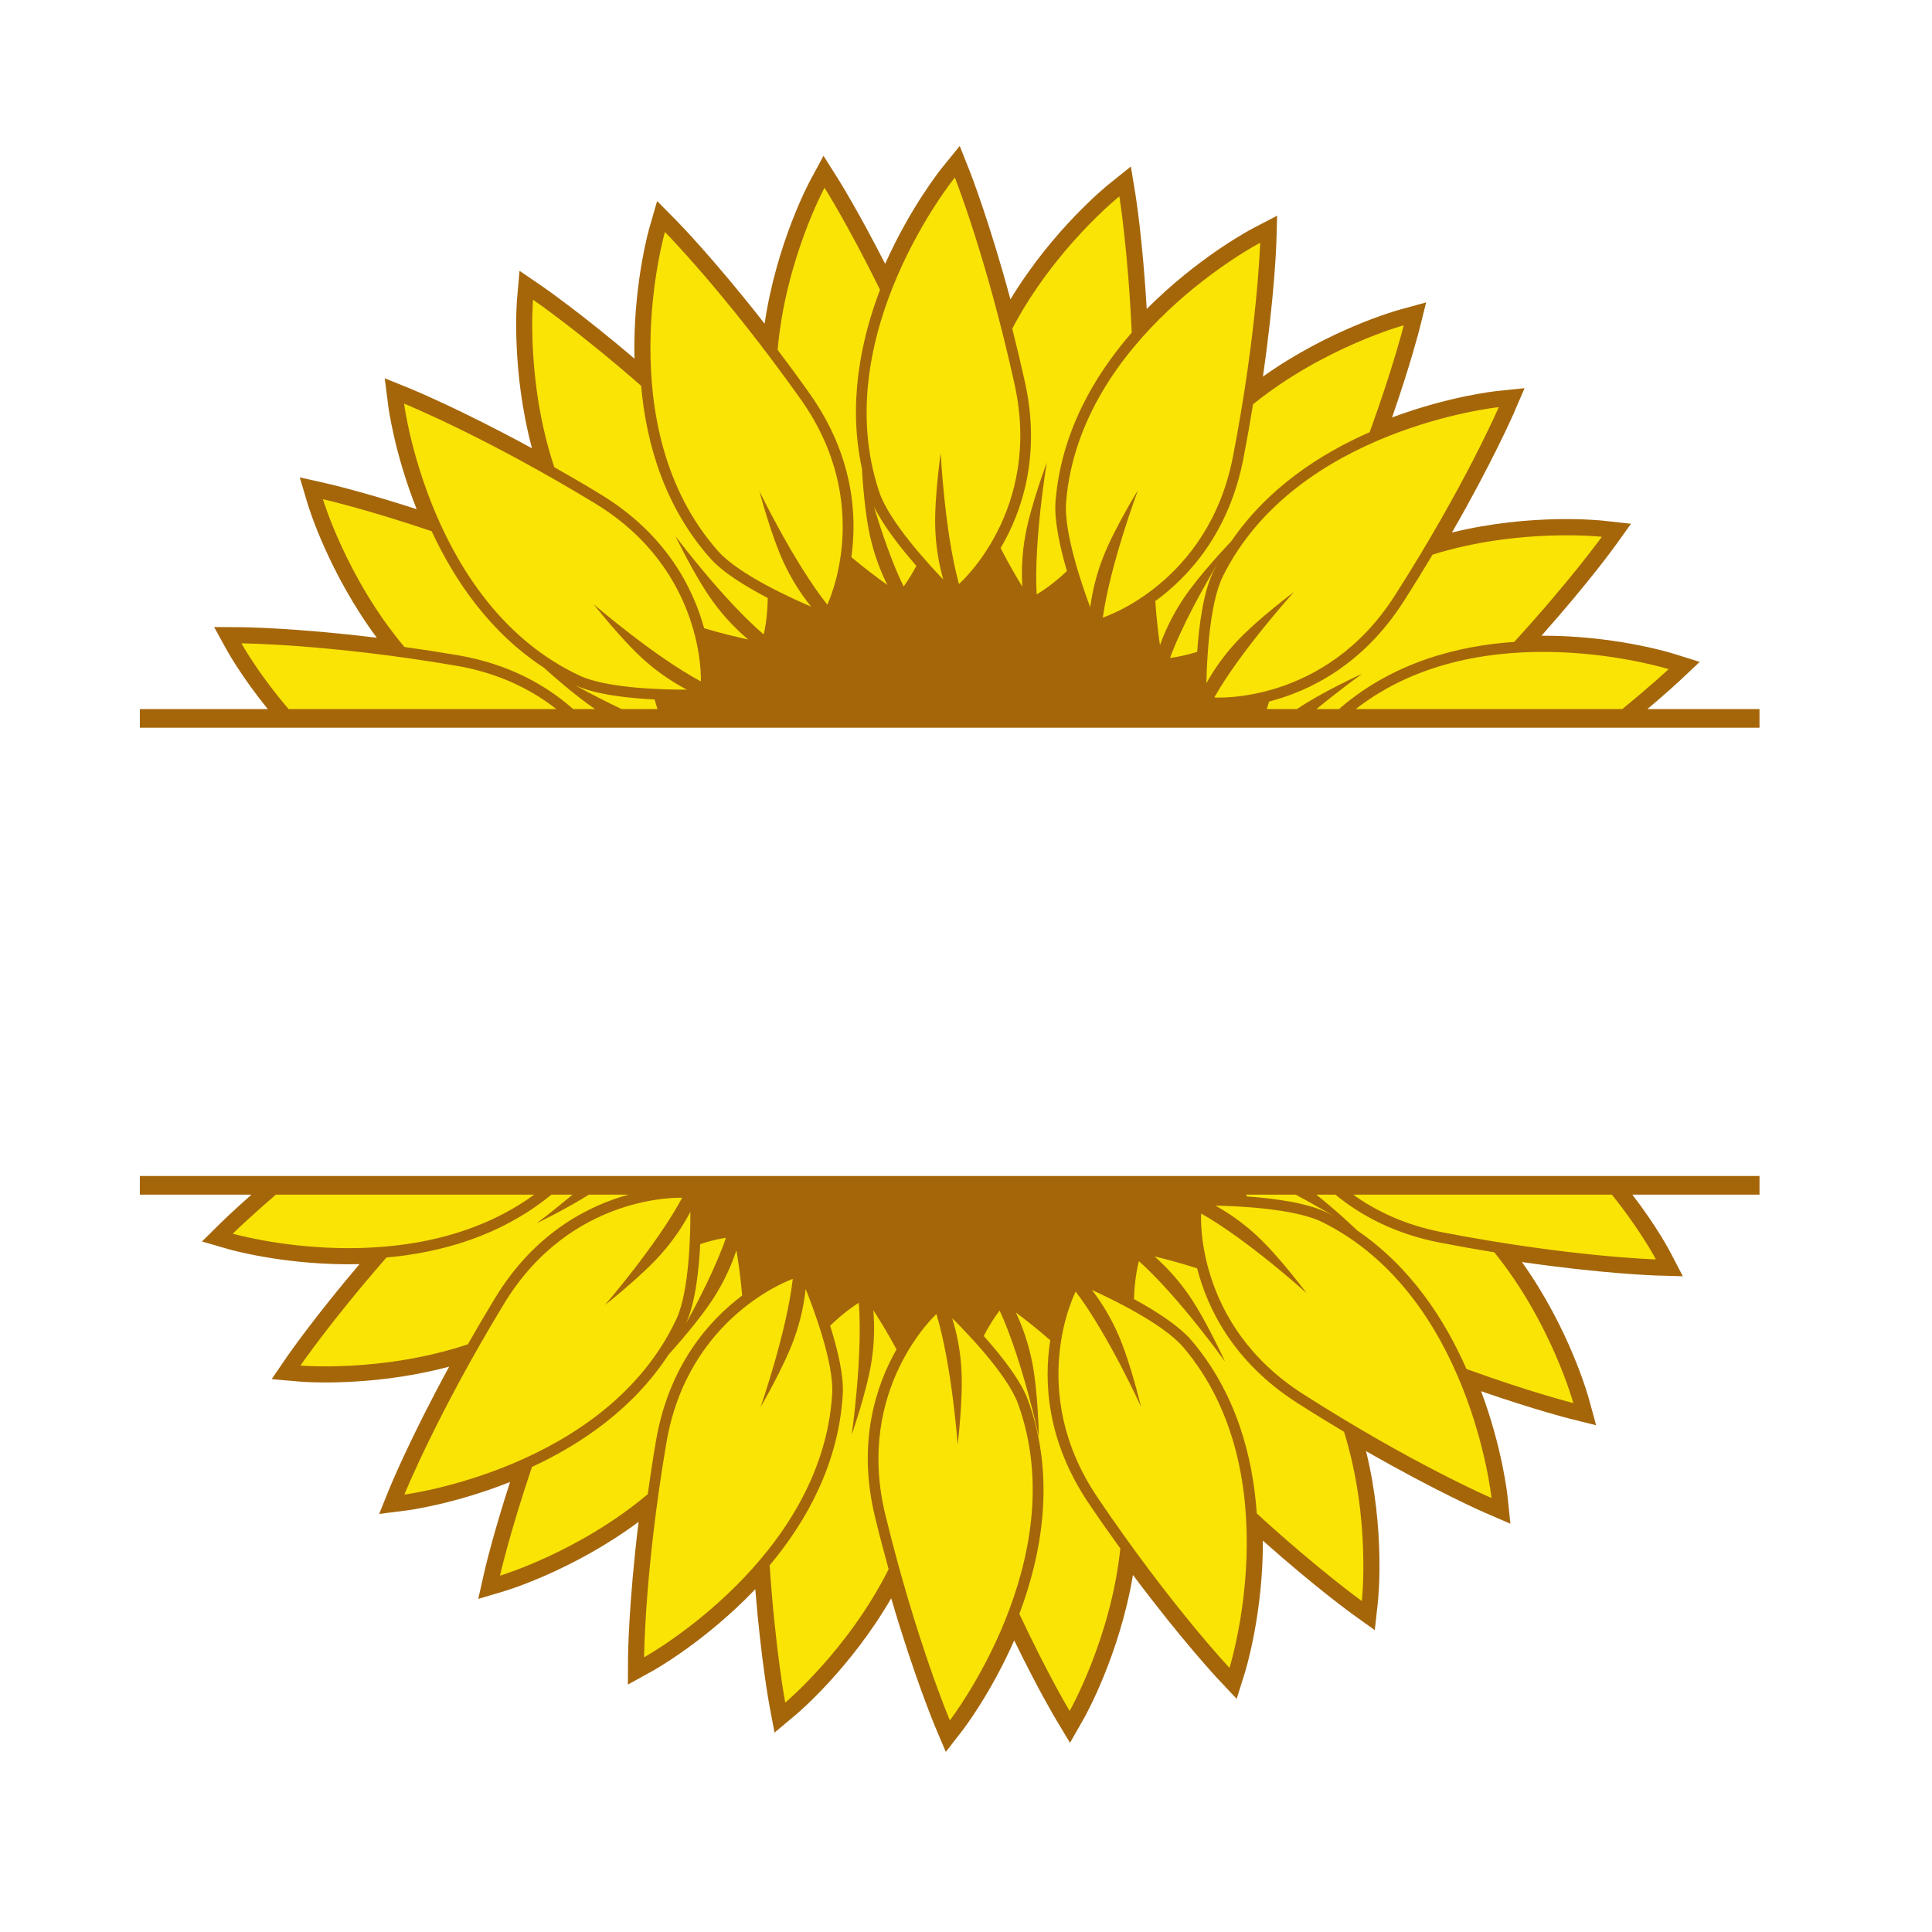
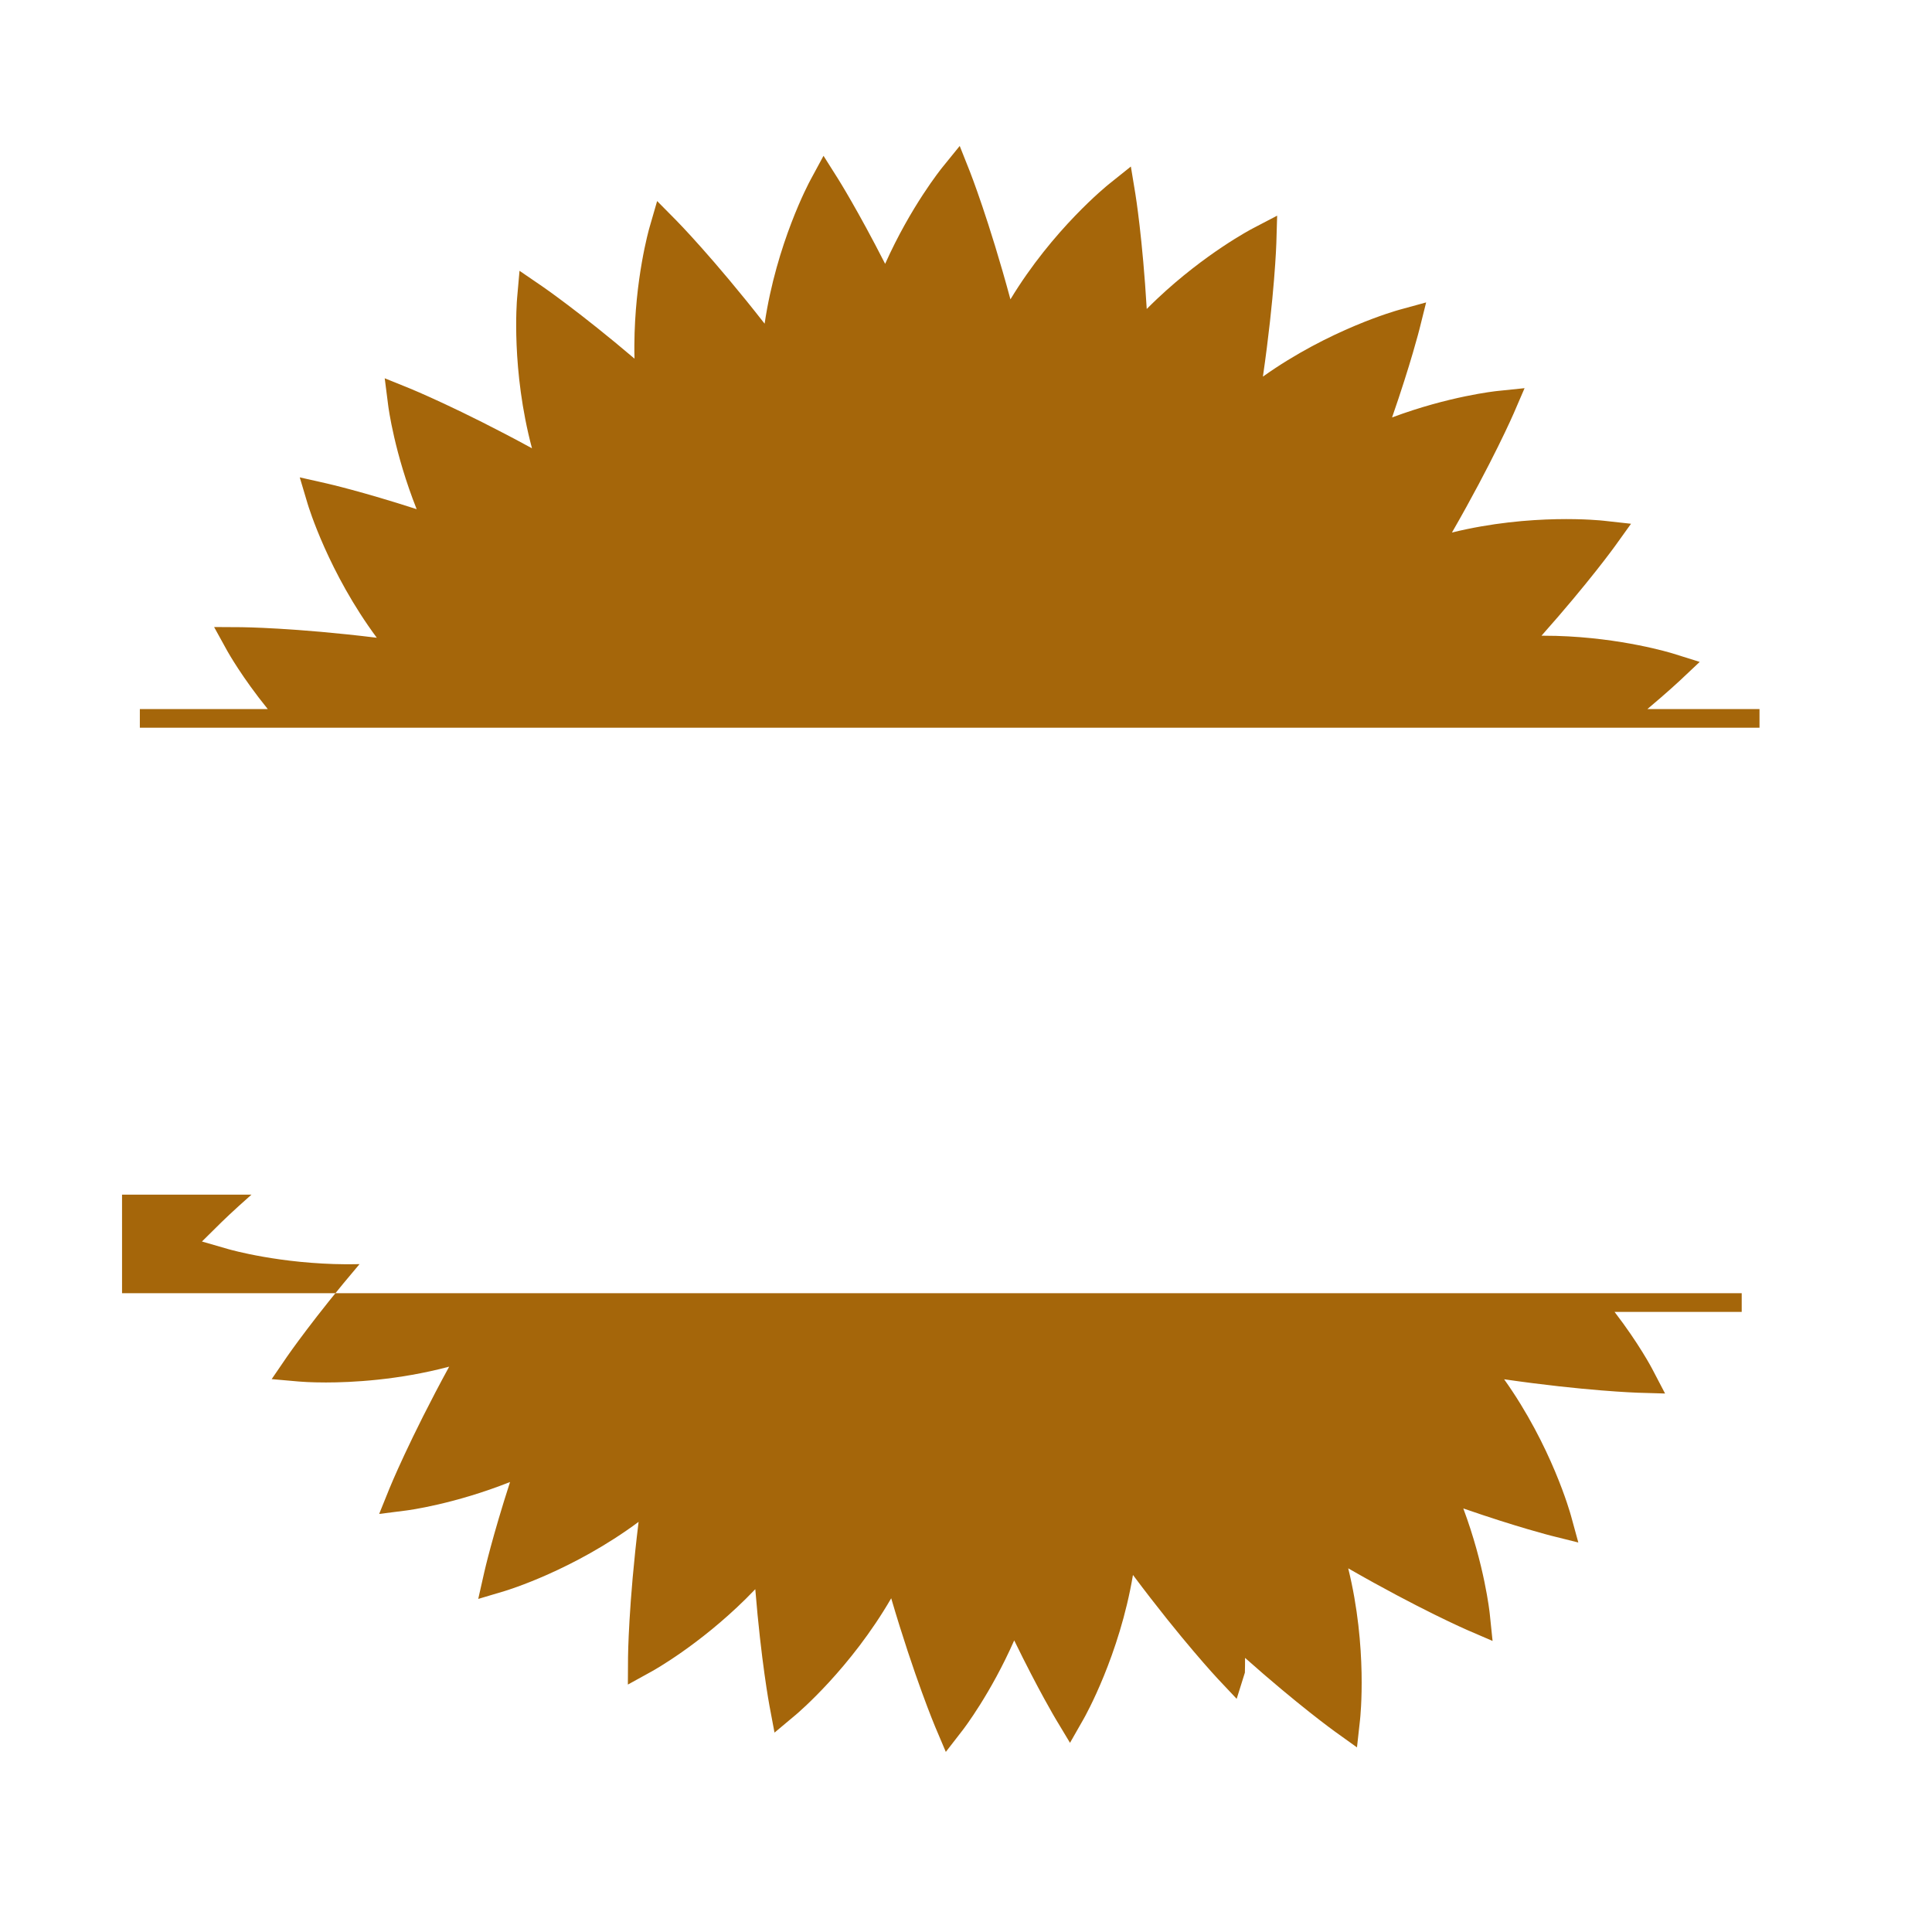
<svg xmlns="http://www.w3.org/2000/svg" version="1.1" id="Calque_2" x="0px" y="0px" viewBox="0 0 600 600" style="enable-background:new 0 0 600 600;" xml:space="preserve">
  <style type="text/css">
	.st0{fill:#A5660A;}
	.st1{fill:#F9E405;}
</style>
-   <path class="st0" d="M546.43,220.2v5.8h-503v-5.8h39.72c-7.98-9.85-12.29-17.57-12.54-18l-4.12-7.47l8.53,0.05  c0.18,0,16.44,0.15,42,3.28c-14.98-20.21-21.21-40.68-21.49-41.62l-2.44-8.19l8.33,1.88c0.49,0.11,11.02,2.52,27.98,8  c-6.91-17.4-8.76-31.55-8.84-32.18l-1.08-8.47l7.91,3.2c0.16,0.07,15.36,6.28,37.82,18.54c-6.48-24.32-4.71-45.63-4.62-46.61  l0.75-8.51l7.05,4.82c0.13,0.09,11.7,8.04,28.66,22.46c-0.04-1.4-0.05-2.81-0.04-4.21c0.12-20.45,4.51-35.88,4.7-36.53l2.37-8.2  l6,6.07c0.13,0.12,11.5,11.69,27.38,32.01c3.69-24.93,13.76-43.76,14.23-44.62l4.06-7.51l4.56,7.22c0.06,0.1,6.14,9.77,14.58,26.33  c7.95-17.78,17.37-29.47,17.78-29.98l5.38-6.63l3.15,7.93c0.07,0.17,6.01,15.29,12.6,39.71c13.14-21.71,29.95-35.29,30.73-35.91  l6.67-5.34l1.39,8.43c0.11,0.63,2.26,14.09,3.54,35.81c1.07-1.08,2.17-2.15,3.28-3.2c14.89-14.05,29.06-21.52,29.66-21.83l7.56-3.95  l-0.25,8.53c0,0.18-0.53,16.33-4.17,41.45c20.67-14.7,41.49-20.52,42.45-20.78l8.24-2.26l-2.07,8.29  c-0.03,0.11-2.66,10.6-8.51,27.43c17.67-6.6,32.03-8.14,32.66-8.21l8.49-0.88l-3.38,7.84c-0.07,0.17-6.54,15.03-19.17,36.99  c24.64-6.05,46.13-3.77,47.12-3.66l8.49,0.94l-4.98,6.94c-0.09,0.12-8.06,11.21-22.82,27.82c1.52,0,3.05,0.02,4.58,0.06  c20.45,0.59,35.77,5.33,36.41,5.53l8.14,2.55l-6.21,5.85c-0.28,0.27-3.77,3.52-10.03,8.79H546.43z M43.43,371.01h34.66  c-5.98,5.29-9.24,8.48-9.3,8.55l-6.07,6l8.2,2.37c0.65,0.19,16.12,4.58,36.52,4.7h0.84c1.12,0,2.25-0.01,3.37-0.04  c-14.18,16.69-22.09,28.13-22.46,28.66l-4.82,7.05l8.51,0.75c0.55,0.05,3.56,0.29,8.33,0.29c7.84,0,22.4-0.69,38.28-4.91  c-12.31,22.55-18.48,37.66-18.54,37.83l-3.2,7.91l8.47-1.08c0.63-0.08,14.81-1.94,32.18-8.84c-5.46,16.89-7.89,27.48-8,27.98  l-1.88,8.33l8.19-2.44c0.94-0.28,21.43-6.52,41.61-21.49c-3.14,25.56-3.28,41.82-3.28,42l-0.05,8.53l7.47-4.12  c0.59-0.33,14.6-8.13,29.15-22.5c1-0.99,1.98-1.99,2.95-3c1.81,22.31,4.36,36,4.39,36.14l1.58,8.4l6.55-5.49  c0.75-0.63,17.08-14.46,29.69-36.23c7.22,24.6,13.57,39.69,13.63,39.85l3.33,7.86l5.23-6.75c0.38-0.49,8.72-11.36,16.01-27.88  c7.54,15.5,12.87,24.39,12.93,24.49l4.4,7.32l4.23-7.42c0.49-0.86,11.11-19.71,15.32-44.71c15.18,20.32,26.24,32.13,26.36,32.26  l5.85,6.21l2.55-8.14c0.2-0.64,4.94-16,5.53-36.41c0.04-1.53,0.06-3.06,0.05-4.58c16.61,14.76,27.7,22.73,27.82,22.82l6.94,4.98  l0.94-8.49c0.11-0.99,2.41-22.44-3.66-47.12c22.04,12.67,36.83,19.1,36.99,19.17l7.84,3.38l-0.88-8.49  c-0.07-0.64-1.63-15.02-8.21-32.66c16.76,5.82,27.31,8.48,27.43,8.51l8.29,2.07l-2.26-8.24c-0.26-0.96-6.06-21.77-20.78-42.45  c25.11,3.64,41.27,4.16,41.45,4.17l8.53,0.25l-3.95-7.56c-0.22-0.43-4.22-8-11.74-17.79h39.49v-5.8h-503V371.01z" />
-   <path class="st1" d="M223.06,171.21c-34.09-38.43-16.56-99.16-16.56-99.16s18.9,19.15,42.18,51.96c23.28,32.82,8.27,63.7,8.27,63.7  l-0.06,0.03c-10.39-13.12-21.04-35.19-21.04-35.19s3.54,13.53,7.52,22.11c2.54,5.48,5.52,10,8.52,13.73  C246.3,186.01,229.5,178.46,223.06,171.21z M273.1,152.9c3.1,9.19,15.63,22.7,19.84,27.07c-1.31-4.6-2.29-9.92-2.49-15.96  c-0.32-9.46,1.7-23.3,1.7-23.3s1.2,24.48,5.65,40.61h0.07c0,0,25.86-22.58,17.23-61.88c-8.64-39.31-18.57-64.31-18.57-64.31  S256.69,104.21,273.1,152.9z M264.4,173.02c4.52,3.81,8.89,7.02,11.18,8.64c-2.14-4.28-4.08-9.33-5.4-15.23  c-1.55-6.97-2.26-16.62-2.51-20.95c-4.35-20.09-0.42-39.6,5.63-55.5c-9.91-20.09-17.24-31.68-17.24-31.68s-12.14,22.47-14.56,50.35  c3.18,4.21,6.48,8.69,9.87,13.47C265.2,141.61,266.19,160.33,264.4,173.02z M186.53,153.52c20.42,12.42,28.75,29.21,32.14,41.57  c5.66,1.71,10.95,2.92,13.69,3.51c-3.66-3.08-7.45-6.95-10.99-11.84c-5.55-7.66-11.61-20.27-11.61-20.27s14.68,19.63,27.38,30.52  l0.05-0.04c0,0,1.15-4.38,1.25-11.26c-6.69-3.48-13.91-7.87-17.84-12.3c-14.32-16.14-19.91-35.82-21.49-53.6  c-19.92-17.4-33.57-26.72-33.57-26.72s-2.24,25.45,6.6,52C176.72,147.67,181.53,150.48,186.53,153.52z M310.75,170.22  c2.62,5.13,5.31,9.63,6.74,11.97c-0.3-4.77-0.12-10.19,0.97-16.13c1.71-9.31,6.63-22.4,6.63-22.4s-4.06,24.17-3.15,40.88l0.06,0.01  c0,0,4.14-2.28,9.35-7.2c-2.15-7.33-4.03-15.77-3.54-21.77c1.77-21.35,12-38.9,23.66-52.28c-1.19-26.18-3.85-42.32-3.85-42.32  s-20.16,16.13-33.25,41.08c1.33,5.24,2.65,10.8,3.95,16.67C323.38,141.74,317.24,159.2,310.75,170.22z M142.09,203.47  c16.11,2.74,27.7,9.47,35.9,16.73h6.78c-6.59-4.53-13.99-11.14-15.86-12.84c-16.88-11.02-27.83-27.27-34.85-42.39  c-20.74-7-33.77-9.94-33.77-9.94s7.3,24.48,25.31,45.9C130.81,201.65,136.32,202.49,142.09,203.47z M180.01,209.82  c8.78,4.11,27.2,4.38,33.28,4.35c-4.23-2.23-8.76-5.2-13.27-9.22c-7.06-6.3-15.67-17.32-15.67-17.32s18.53,16.05,33.27,23.97  l0.04-0.05c0,0,1.54-34.3-32.84-55.2c-34.38-20.91-59.33-31-59.33-31S133.47,188.05,180.01,209.82z M386.15,142.41  c-4.48,23.13-17.03,36.73-27.36,44.27c0.37,5.74,1.05,10.95,1.45,13.66c1.62-4.5,3.93-9.4,7.28-14.42  c4.93-7.37,13.76-16.67,14.85-17.81c11.34-16.6,27.75-27.2,43-33.9c7.38-20.37,10.58-33.19,10.58-33.19s-24.9,6.82-46.81,24.54  C388.28,130.88,387.29,136.51,386.15,142.41z M271.42,157.34c2.34,7.78,5.56,17.34,9.18,24.75l0.06-0.01c0,0,1.78-2.26,3.92-6.35  C279.9,170.38,274.41,163.45,271.42,157.34z M421.05,220.2h82.78c9.32-7.63,14.38-12.39,14.38-12.39S460.26,189.65,421.05,220.2z   M338.58,188.59c0.63-4.75,1.84-10.03,4.04-15.65c3.46-8.81,10.79-20.71,10.79-20.71s-8.6,22.95-10.91,39.52l0.06,0.02  c0,0,32.69-10.48,40.35-49.98c7.65-39.51,8.44-66.4,8.44-66.4s-56.03,29.28-60.26,80.48C330.29,165.53,336.44,182.9,338.58,188.59z   M376.81,177.53c0.45-0.9,0.93-1.76,1.41-2.63c-4.41,7.38-11.15,19.37-14.84,29.37l0.06,0.04c0,0,3.31-0.32,8.35-1.87  C372.38,194.13,373.73,183.74,376.81,177.53z M172.77,220.2c-7.58-5.94-17.75-11.19-31.22-13.48c-39.67-6.75-66.58-6.92-66.58-6.92  s5.11,9.25,14.65,20.4H172.77z M178.62,212.8c-0.07-0.03-0.13-0.07-0.2-0.1c4.21,2.32,9.36,5.03,14.63,7.5h11.11  c-0.24-0.9-0.53-1.89-0.88-2.97C195.01,216.82,184.81,215.69,178.62,212.8z M379.76,179.01c-4.3,8.68-4.99,27.08-5.1,33.16  c2.33-4.18,5.4-8.64,9.52-13.05c6.46-6.91,17.67-15.27,17.67-15.27s-16.46,18.16-24.72,32.71l0.05,0.05c0,0,34.25,2.32,55.94-31.57  c21.69-33.9,32.34-58.6,32.34-58.6S402.59,132.98,379.76,179.01z M435.89,186.81c-12.7,19.85-29.38,27.86-41.76,31.06  c-0.26,0.79-0.49,1.56-0.72,2.33h9.39c7.81-5.33,20.26-10.97,20.26-10.97s-6.53,4.66-14.21,10.97h7.02  c0.23-0.21,0.46-0.42,0.69-0.62c16.35-13.85,35.99-19.02,53.7-20.23c17.67-19.36,27.2-32.64,27.2-32.64s-25.66-2.85-52.56,5.54  C442.13,176.87,439.14,181.74,435.89,186.81z M402.83,435.66c-19.85-12.7-27.86-29.38-31.05-41.77c-5.48-1.77-10.56-3.06-13.23-3.69  c3.59,3.17,7.29,7.12,10.72,12.09c5.38,7.79,11.15,20.53,11.15,20.53s-14.22-19.96-26.68-31.13l-0.05,0.04c0,0-1.32,4.54-1.52,11.7  c6.7,3.66,14,8.3,17.9,12.89c13.85,16.35,19.02,35.99,20.23,53.7c19.35,17.67,32.64,27.2,32.64,27.2s2.85-25.66-5.54-52.56  C412.76,441.9,407.89,438.9,402.83,435.66z M339.11,400.61c2.91,3.79,5.79,8.38,8.21,13.92c3.79,8.67,7.01,22.28,7.01,22.28  s-10.14-22.31-20.23-35.66l-0.06,0.03c0,0-15.71,30.53,6.81,63.87c22.53,33.35,40.98,52.92,40.98,52.92s18.92-60.32-14.3-99.52  C361.27,411.05,344.64,403.12,339.11,400.61z M326.16,416.23c-4.32-3.8-8.49-7-10.68-8.63c2.04,4.33,3.87,9.42,5.05,15.35  c1.85,9.28,2.1,23.26,2.1,23.26s-5.15-23.96-12.16-39.16l-0.06,0.01c0,0-2.3,2.8-4.9,7.84c5.42,6.06,11.51,13.76,13.77,19.97  c8.64,23.82,4.29,47.72-2.71,66.35c9,19.13,15.61,30.14,15.61,30.14s12.79-22.43,15.75-50.45c-3.16-4.36-6.44-9.04-9.81-14.03  C324.93,447.36,324.19,428.86,326.16,416.23z M316.17,435.99c-3.3-9.11-16.13-22.33-20.45-26.61c1.41,4.57,2.52,9.87,2.86,15.9  c0.54,9.45-1.17,23.33-1.17,23.33s-1.76-24.45-6.58-40.47h-0.07c0,0-25.34,23.16-15.81,62.26c9.53,39.1,20.03,63.87,20.03,63.87  S333.68,484.29,316.17,435.99z M410.64,379.53c-8.69-4.31-27.09-5-33.17-5.11c4.18,2.33,8.64,5.4,13.05,9.52  c6.91,6.46,15.27,17.67,15.27,17.67s-18.16-16.46-32.71-24.72l-0.05,0.05c0,0-2.32,34.25,31.57,55.94  c33.9,21.69,58.6,32.34,58.6,32.34S456.66,402.36,410.64,379.53z M420.25,371.01c7.04,5.06,16.08,9.43,27.61,11.67  c39.51,7.65,66.4,8.44,66.4,8.44s-4.73-9.03-13.69-20.11H420.25z M447.22,385.92c-14.13-2.74-24.69-8.49-32.49-14.91h-5.95  c6.03,4.74,11.86,10.29,12.75,11.14c16.6,11.34,27.2,27.75,33.89,43c20.37,7.38,33.19,10.58,33.19,10.58s-6.82-24.9-24.54-46.81  C458.76,388.05,453.13,387.06,447.22,385.92z M278.42,419.06c-2.79-5.21-5.68-9.81-7.2-12.16c0.41,4.77,0.35,10.18-0.6,16.15  c-1.49,9.35-6.12,22.54-6.12,22.54s3.5-24.26,2.21-40.94l-0.06-0.01c0,0-3.91,2.28-8.84,7.08c2.27,7.19,4.27,15.4,3.92,21.31  c-1.29,21.54-11.25,39.41-22.71,53.1c1.79,26.39,4.84,42.63,4.84,42.63s19.58-16.41,32.11-41.43c-1.41-5.07-2.83-10.46-4.21-16.15  C266.1,447.96,272.08,430.2,278.42,419.06z M165.9,371.01H85.68c-8.7,7.48-13.4,12.12-13.4,12.12S127.45,399.04,165.9,371.01z   M412.1,376.58c0.91,0.45,1.77,0.94,2.64,1.42c-3.37-2.01-7.71-4.51-12.37-6.99h-15.34c0.05,0.18,0.1,0.36,0.16,0.55  C395.5,372.15,405.88,373.5,412.1,376.58z M153.75,403.11c12.37-20.34,29.07-28.68,41.41-32.1h-12.27  c-7.37,4.63-16.18,8.87-16.18,8.87s4.87-3.65,11.1-8.87h-6.57c-15.67,12.84-34.3,18.02-51.22,19.52  c-17.39,19.92-26.72,33.56-26.72,33.56s25.45,2.24,52-6.6C147.9,412.92,150.71,408.11,153.75,403.11z M250.21,400.31  c-0.52,4.75-1.61,10.05-3.69,15.72c-3.25,8.89-10.32,20.96-10.32,20.96s8.08-23.14,10-39.76l-0.06-0.02c0,0-32.45,11.22-39.19,50.89  c-6.75,39.67-6.92,66.58-6.92,66.58s55.34-30.55,58.41-81.83C259.02,423.17,252.47,405.95,250.21,400.31z M210.06,409.64  c4.1-8.79,4.37-27.21,4.34-33.29c-2.23,4.23-5.2,8.76-9.22,13.27c-6.3,7.06-17.32,15.67-17.32,15.67s16.05-18.53,23.97-33.27  l-0.05-0.04c0,0-34.3-1.54-55.2,32.84c-20.9,34.38-31,59.33-31,59.33S188.29,456.17,210.06,409.64z M213.03,411.02  c-0.03,0.06-0.07,0.12-0.1,0.19c4.13-7.48,9.47-17.9,12.51-26.75l-0.05-0.03c0,0-3.14,0.38-7.93,1.93  C217.04,394.63,215.92,404.83,213.03,411.02z M203.71,447.54c4.01-23.56,16.54-37.5,26.78-45.21c-0.5-5.89-1.32-11.25-1.79-14.02  c-1.52,4.54-3.71,9.49-6.95,14.59c-4.45,7-12.28,15.76-14.14,17.82c-11.02,16.88-27.27,27.84-42.4,34.85  c-7,20.74-9.94,33.77-9.94,33.77s24.48-7.3,45.9-25.31C201.88,458.82,202.72,453.32,203.71,447.54z" />
+   <path class="st0" d="M546.43,220.2v5.8h-503v-5.8h39.72c-7.98-9.85-12.29-17.57-12.54-18l-4.12-7.47l8.53,0.05  c0.18,0,16.44,0.15,42,3.28c-14.98-20.21-21.21-40.68-21.49-41.62l-2.44-8.19l8.33,1.88c0.49,0.11,11.02,2.52,27.98,8  c-6.91-17.4-8.76-31.55-8.84-32.18l-1.08-8.47l7.91,3.2c0.16,0.07,15.36,6.28,37.82,18.54c-6.48-24.32-4.71-45.63-4.62-46.61  l0.75-8.51l7.05,4.82c0.13,0.09,11.7,8.04,28.66,22.46c-0.04-1.4-0.05-2.81-0.04-4.21c0.12-20.45,4.51-35.88,4.7-36.53l2.37-8.2  l6,6.07c0.13,0.12,11.5,11.69,27.38,32.01c3.69-24.93,13.76-43.76,14.23-44.62l4.06-7.51l4.56,7.22c0.06,0.1,6.14,9.77,14.58,26.33  c7.95-17.78,17.37-29.47,17.78-29.98l5.38-6.63l3.15,7.93c0.07,0.17,6.01,15.29,12.6,39.71c13.14-21.71,29.95-35.29,30.73-35.91  l6.67-5.34l1.39,8.43c0.11,0.63,2.26,14.09,3.54,35.81c1.07-1.08,2.17-2.15,3.28-3.2c14.89-14.05,29.06-21.52,29.66-21.83l7.56-3.95  l-0.25,8.53c0,0.18-0.53,16.33-4.17,41.45c20.67-14.7,41.49-20.52,42.45-20.78l8.24-2.26l-2.07,8.29  c-0.03,0.11-2.66,10.6-8.51,27.43c17.67-6.6,32.03-8.14,32.66-8.21l8.49-0.88l-3.38,7.84c-0.07,0.17-6.54,15.03-19.17,36.99  c24.64-6.05,46.13-3.77,47.12-3.66l8.49,0.94l-4.98,6.94c-0.09,0.12-8.06,11.21-22.82,27.82c1.52,0,3.05,0.02,4.58,0.06  c20.45,0.59,35.77,5.33,36.41,5.53l8.14,2.55l-6.21,5.85c-0.28,0.27-3.77,3.52-10.03,8.79H546.43z M43.43,371.01h34.66  c-5.98,5.29-9.24,8.48-9.3,8.55l-6.07,6l8.2,2.37c0.65,0.19,16.12,4.58,36.52,4.7h0.84c1.12,0,2.25-0.01,3.37-0.04  c-14.18,16.69-22.09,28.13-22.46,28.66l-4.82,7.05l8.51,0.75c0.55,0.05,3.56,0.29,8.33,0.29c7.84,0,22.4-0.69,38.28-4.91  c-12.31,22.55-18.48,37.66-18.54,37.83l-3.2,7.91l8.47-1.08c0.63-0.08,14.81-1.94,32.18-8.84c-5.46,16.89-7.89,27.48-8,27.98  l-1.88,8.33l8.19-2.44c0.94-0.28,21.43-6.52,41.61-21.49c-3.14,25.56-3.28,41.82-3.28,42l-0.05,8.53l7.47-4.12  c0.59-0.33,14.6-8.13,29.15-22.5c1-0.99,1.98-1.99,2.95-3c1.81,22.31,4.36,36,4.39,36.14l1.58,8.4l6.55-5.49  c0.75-0.63,17.08-14.46,29.69-36.23c7.22,24.6,13.57,39.69,13.63,39.85l3.33,7.86l5.23-6.75c0.38-0.49,8.72-11.36,16.01-27.88  c7.54,15.5,12.87,24.39,12.93,24.49l4.4,7.32l4.23-7.42c0.49-0.86,11.11-19.71,15.32-44.71c15.18,20.32,26.24,32.13,26.36,32.26  l5.85,6.21l2.55-8.14c0.04-1.53,0.06-3.06,0.05-4.58c16.61,14.76,27.7,22.73,27.82,22.82l6.94,4.98  l0.94-8.49c0.11-0.99,2.41-22.44-3.66-47.12c22.04,12.67,36.83,19.1,36.99,19.17l7.84,3.38l-0.88-8.49  c-0.07-0.64-1.63-15.02-8.21-32.66c16.76,5.82,27.31,8.48,27.43,8.51l8.29,2.07l-2.26-8.24c-0.26-0.96-6.06-21.77-20.78-42.45  c25.11,3.64,41.27,4.16,41.45,4.17l8.53,0.25l-3.95-7.56c-0.22-0.43-4.22-8-11.74-17.79h39.49v-5.8h-503V371.01z" />
</svg>